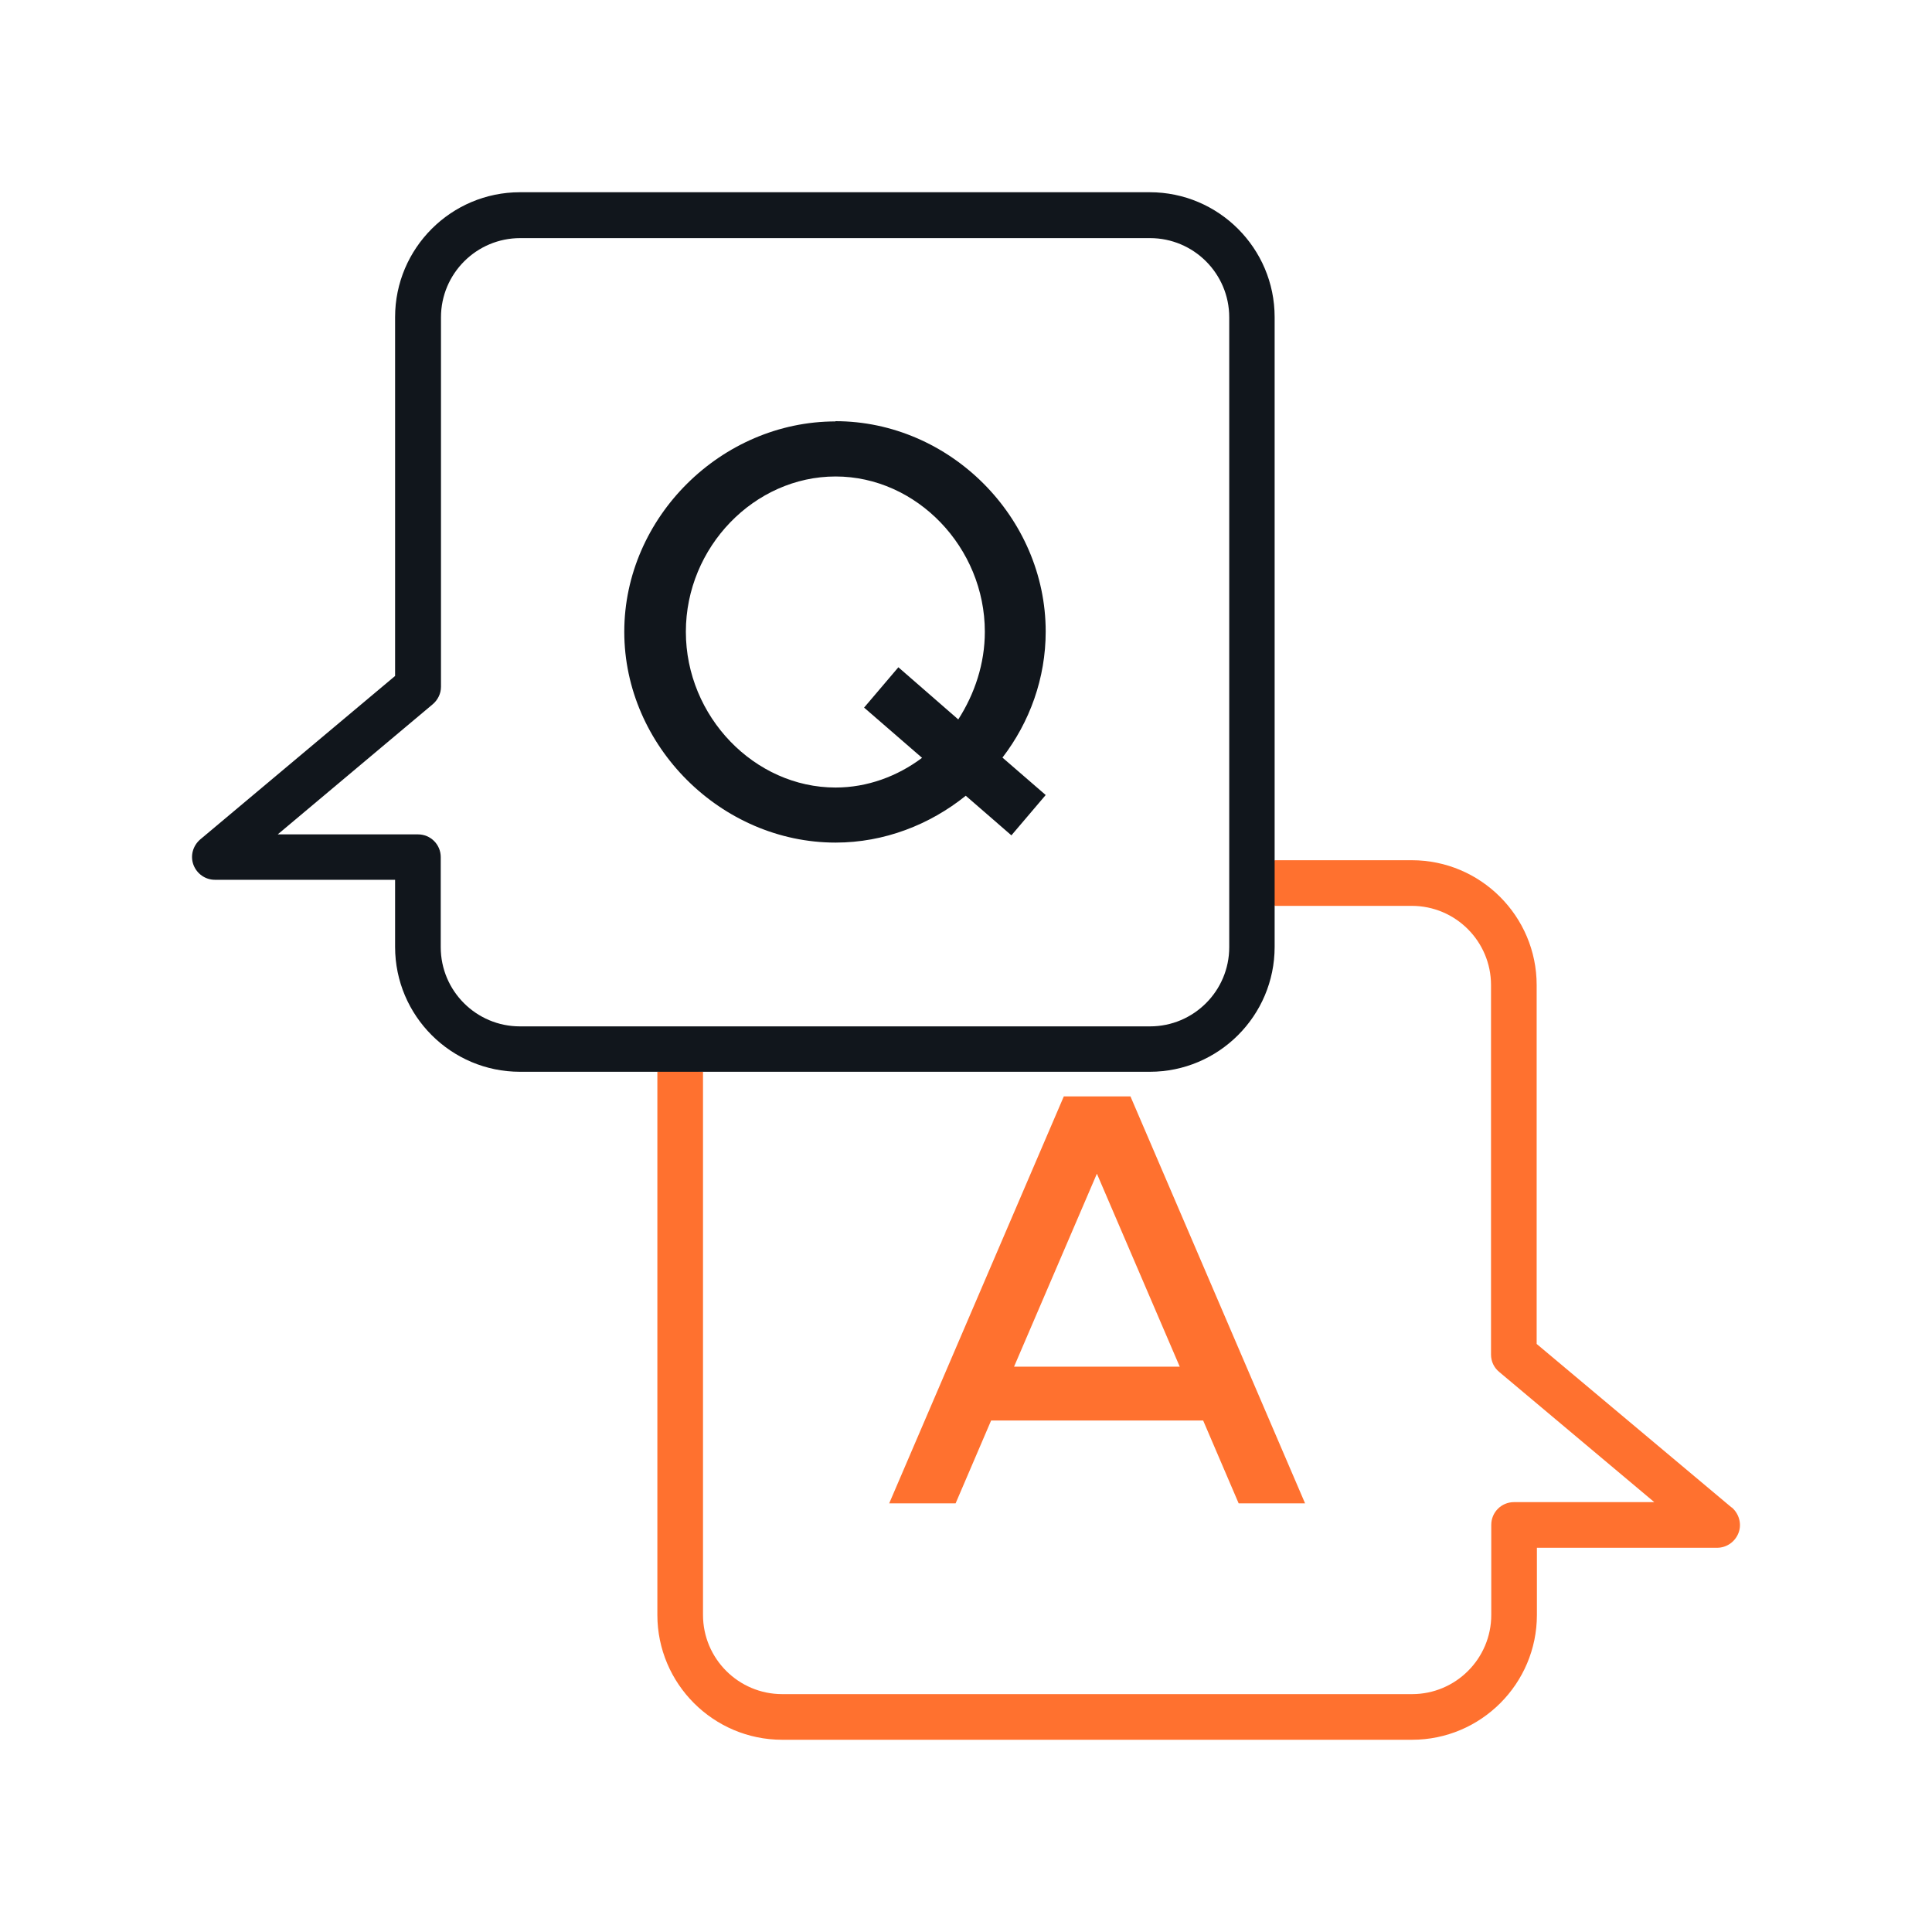
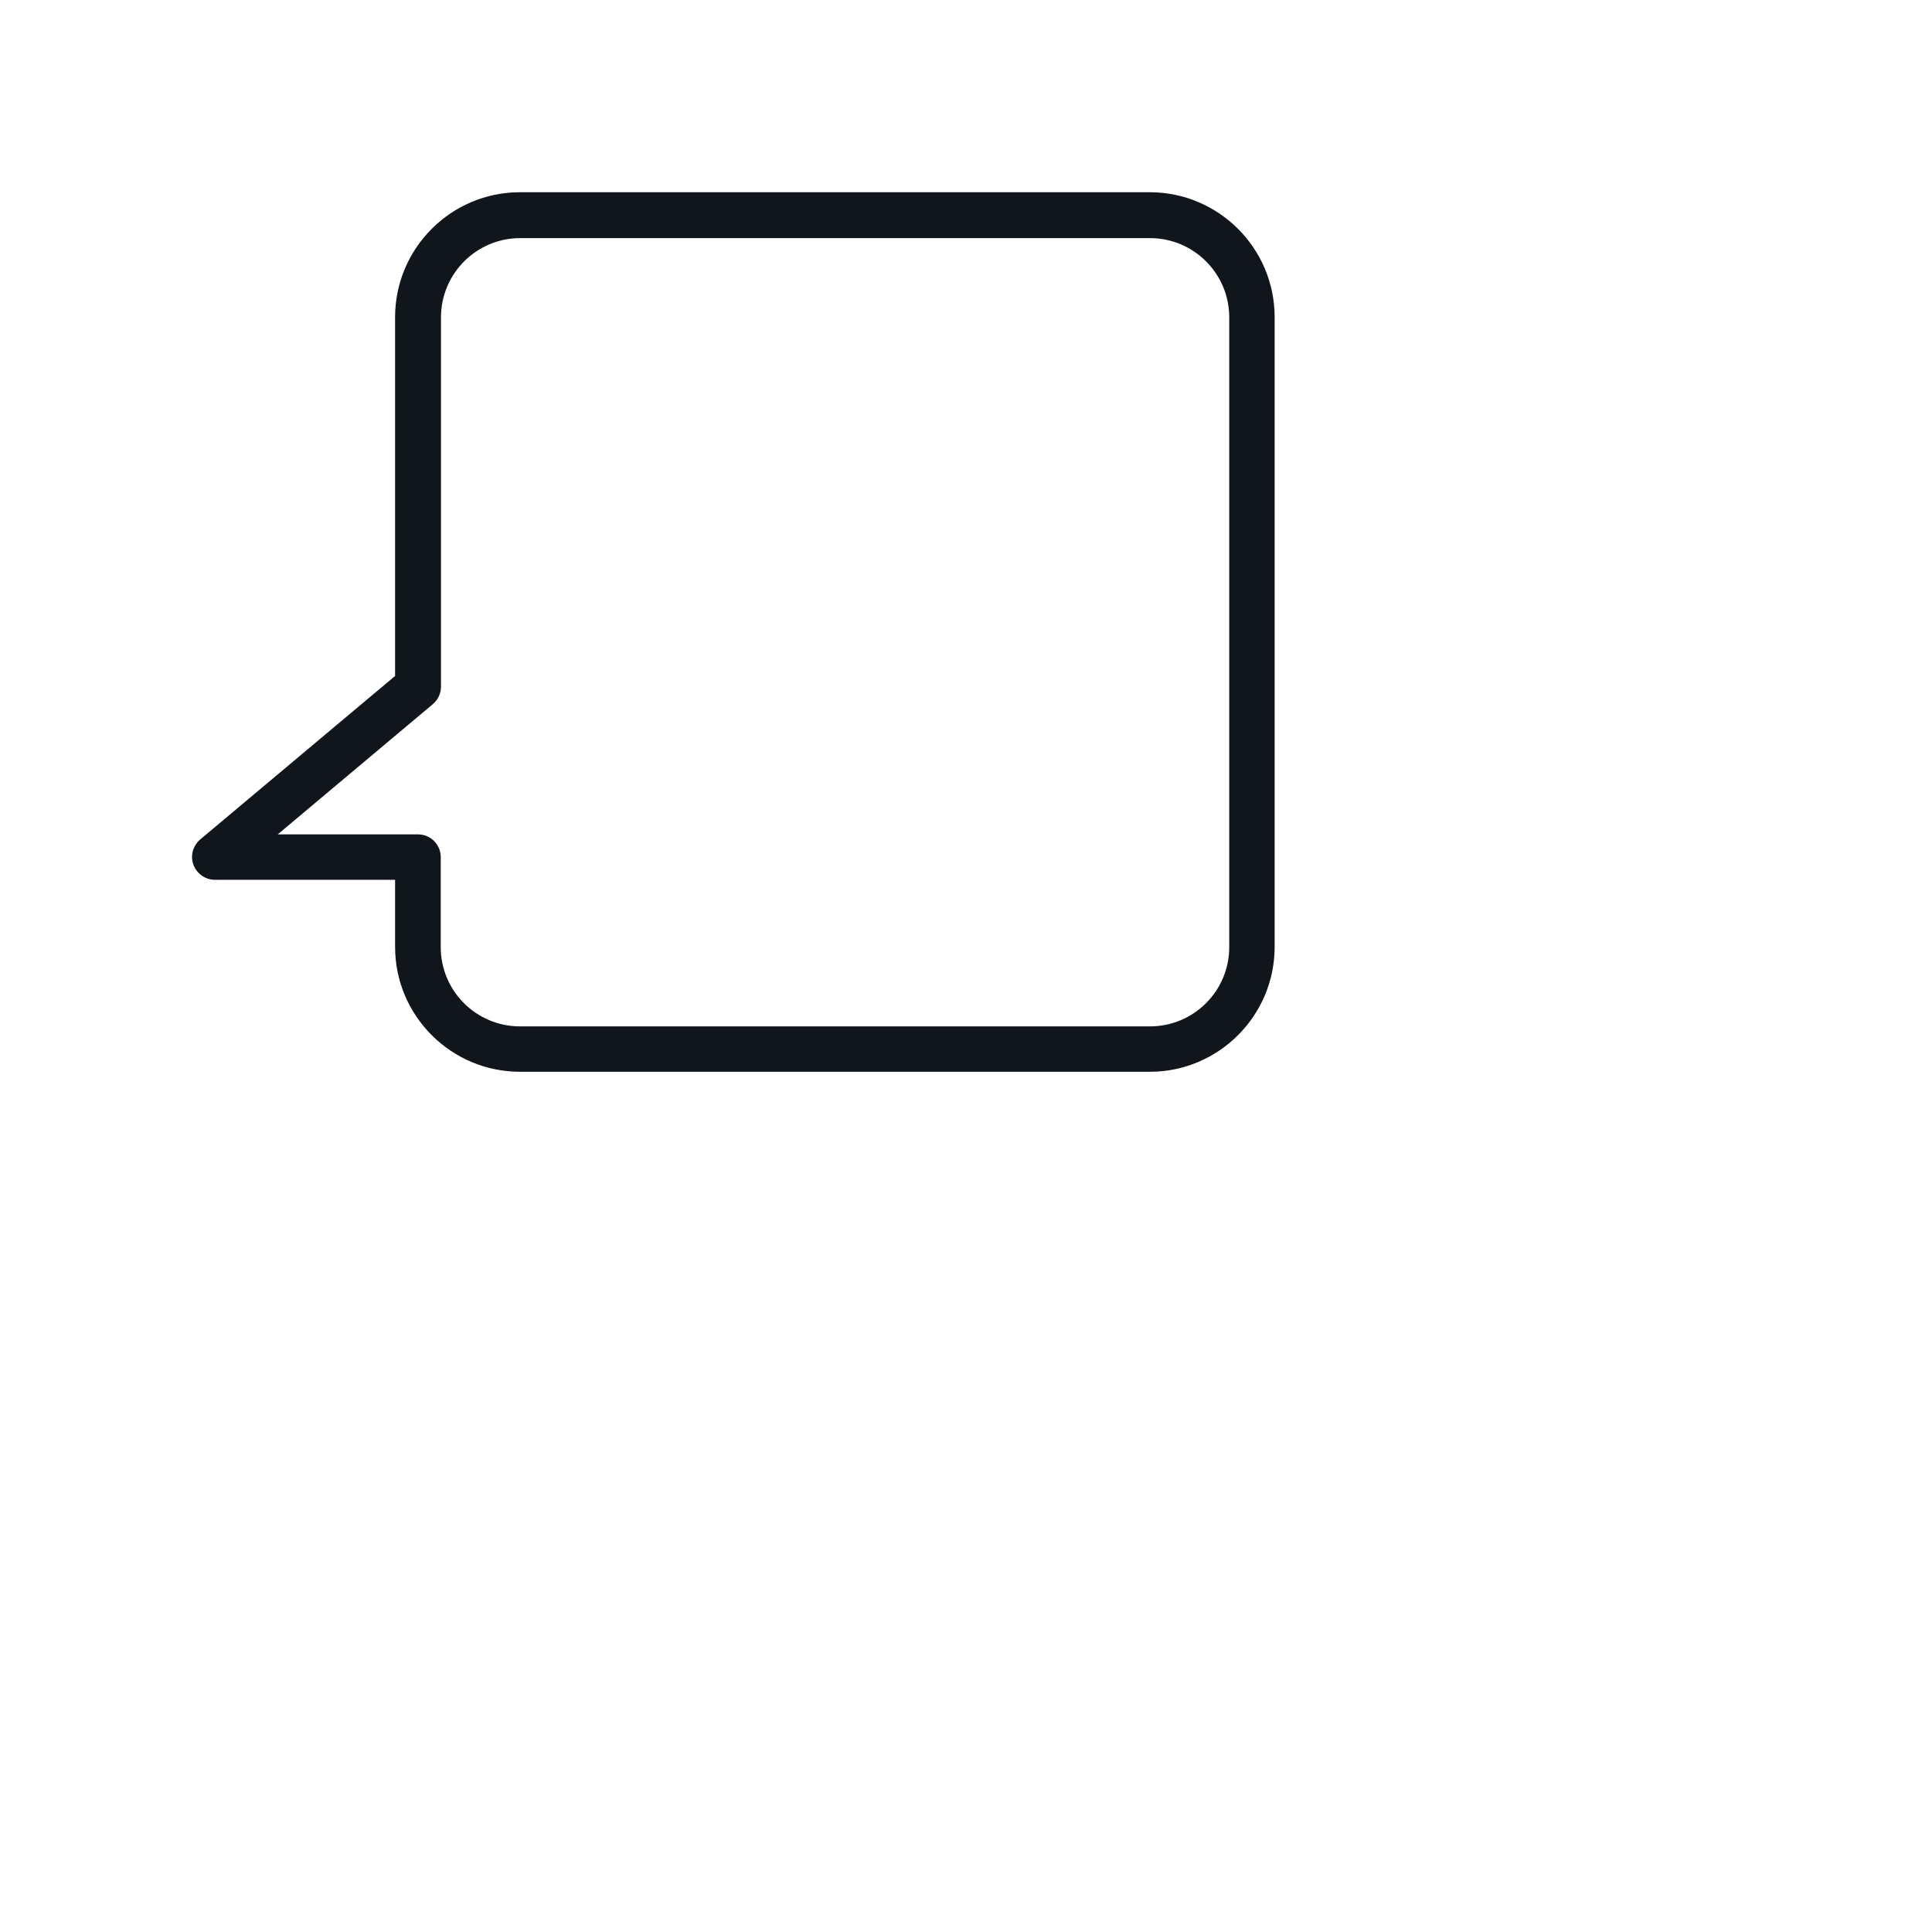
<svg xmlns="http://www.w3.org/2000/svg" id="Layer_1" data-name="Layer 1" viewBox="0 0 80 80">
  <defs>
    <style>
      .cls-1 {
        fill: #ff712f;
      }

      .cls-2 {
        fill: #11161c;
      }
    </style>
  </defs>
-   <path class="cls-1" d="M44.05,45.4l-7.23,16.85h2.75l1.47-3.43h8.78l1.47,3.43h2.75l-7.23-16.85h-2.75ZM41.99,56.59l3.43-7.99,3.43,7.99h-6.87Z" />
-   <path class="cls-1" d="M71.7,62.42l-8.07-6.77v-14.86c0-2.85-2.32-5.17-5.17-5.17h-5.68c-.3.68-.19,1.28,0,1.89h5.68c1.81,0,3.28,1.47,3.28,3.28v15.3c0,.28.12.54.34.72l6.42,5.39h-5.81c-.52,0-.94.42-.94.94v3.73c0,1.81-1.47,3.28-3.28,3.28h-26.08c-1.81,0-3.28-1.47-3.28-3.28v-22.49c-.63-.08-1.26-.17-1.89,0v22.49c0,2.85,2.32,5.17,5.17,5.17h26.08c2.85,0,5.17-2.32,5.17-5.17v-2.78h7.46c.4,0,.75-.25.89-.62.14-.37.02-.79-.28-1.05Z" />
  <path class="cls-2" d="M29.1,44.38h18.51c2.85,0,5.17-2.32,5.17-5.17V13.13c0-2.85-2.32-5.17-5.17-5.17h-26.08c-2.85,0-5.17,2.32-5.17,5.17v14.86l-8.07,6.77c-.3.26-.42.67-.28,1.05.14.37.49.62.89.62h7.46v2.78c0,2.85,2.32,5.17,5.17,5.17h7.57ZM21.53,42.5c-1.81,0-3.28-1.47-3.28-3.28v-3.73c0-.52-.42-.94-.94-.94h-5.81l6.42-5.39c.21-.18.34-.44.34-.72v-15.3c0-1.81,1.47-3.28,3.28-3.28h26.08c1.81,0,3.28,1.47,3.28,3.28v26.08c0,1.81-1.47,3.28-3.28,3.28h-26.08Z" />
-   <path class="cls-2" d="M34.6,17.45c-4.73,0-8.75,3.97-8.75,8.71s4.02,8.73,8.75,8.73c2.01,0,3.9-.74,5.39-1.94l1.89,1.64,1.42-1.67-1.79-1.55c1.13-1.47,1.79-3.29,1.79-5.22,0-4.73-3.97-8.71-8.71-8.71ZM39.68,29.79l-2.48-2.16-1.42,1.67,2.4,2.08c-1.01.76-2.26,1.23-3.58,1.23-3.36,0-6.2-2.94-6.2-6.45s2.84-6.43,6.2-6.43,6.18,2.94,6.18,6.43c0,1.32-.42,2.57-1.1,3.63Z" />
</svg>